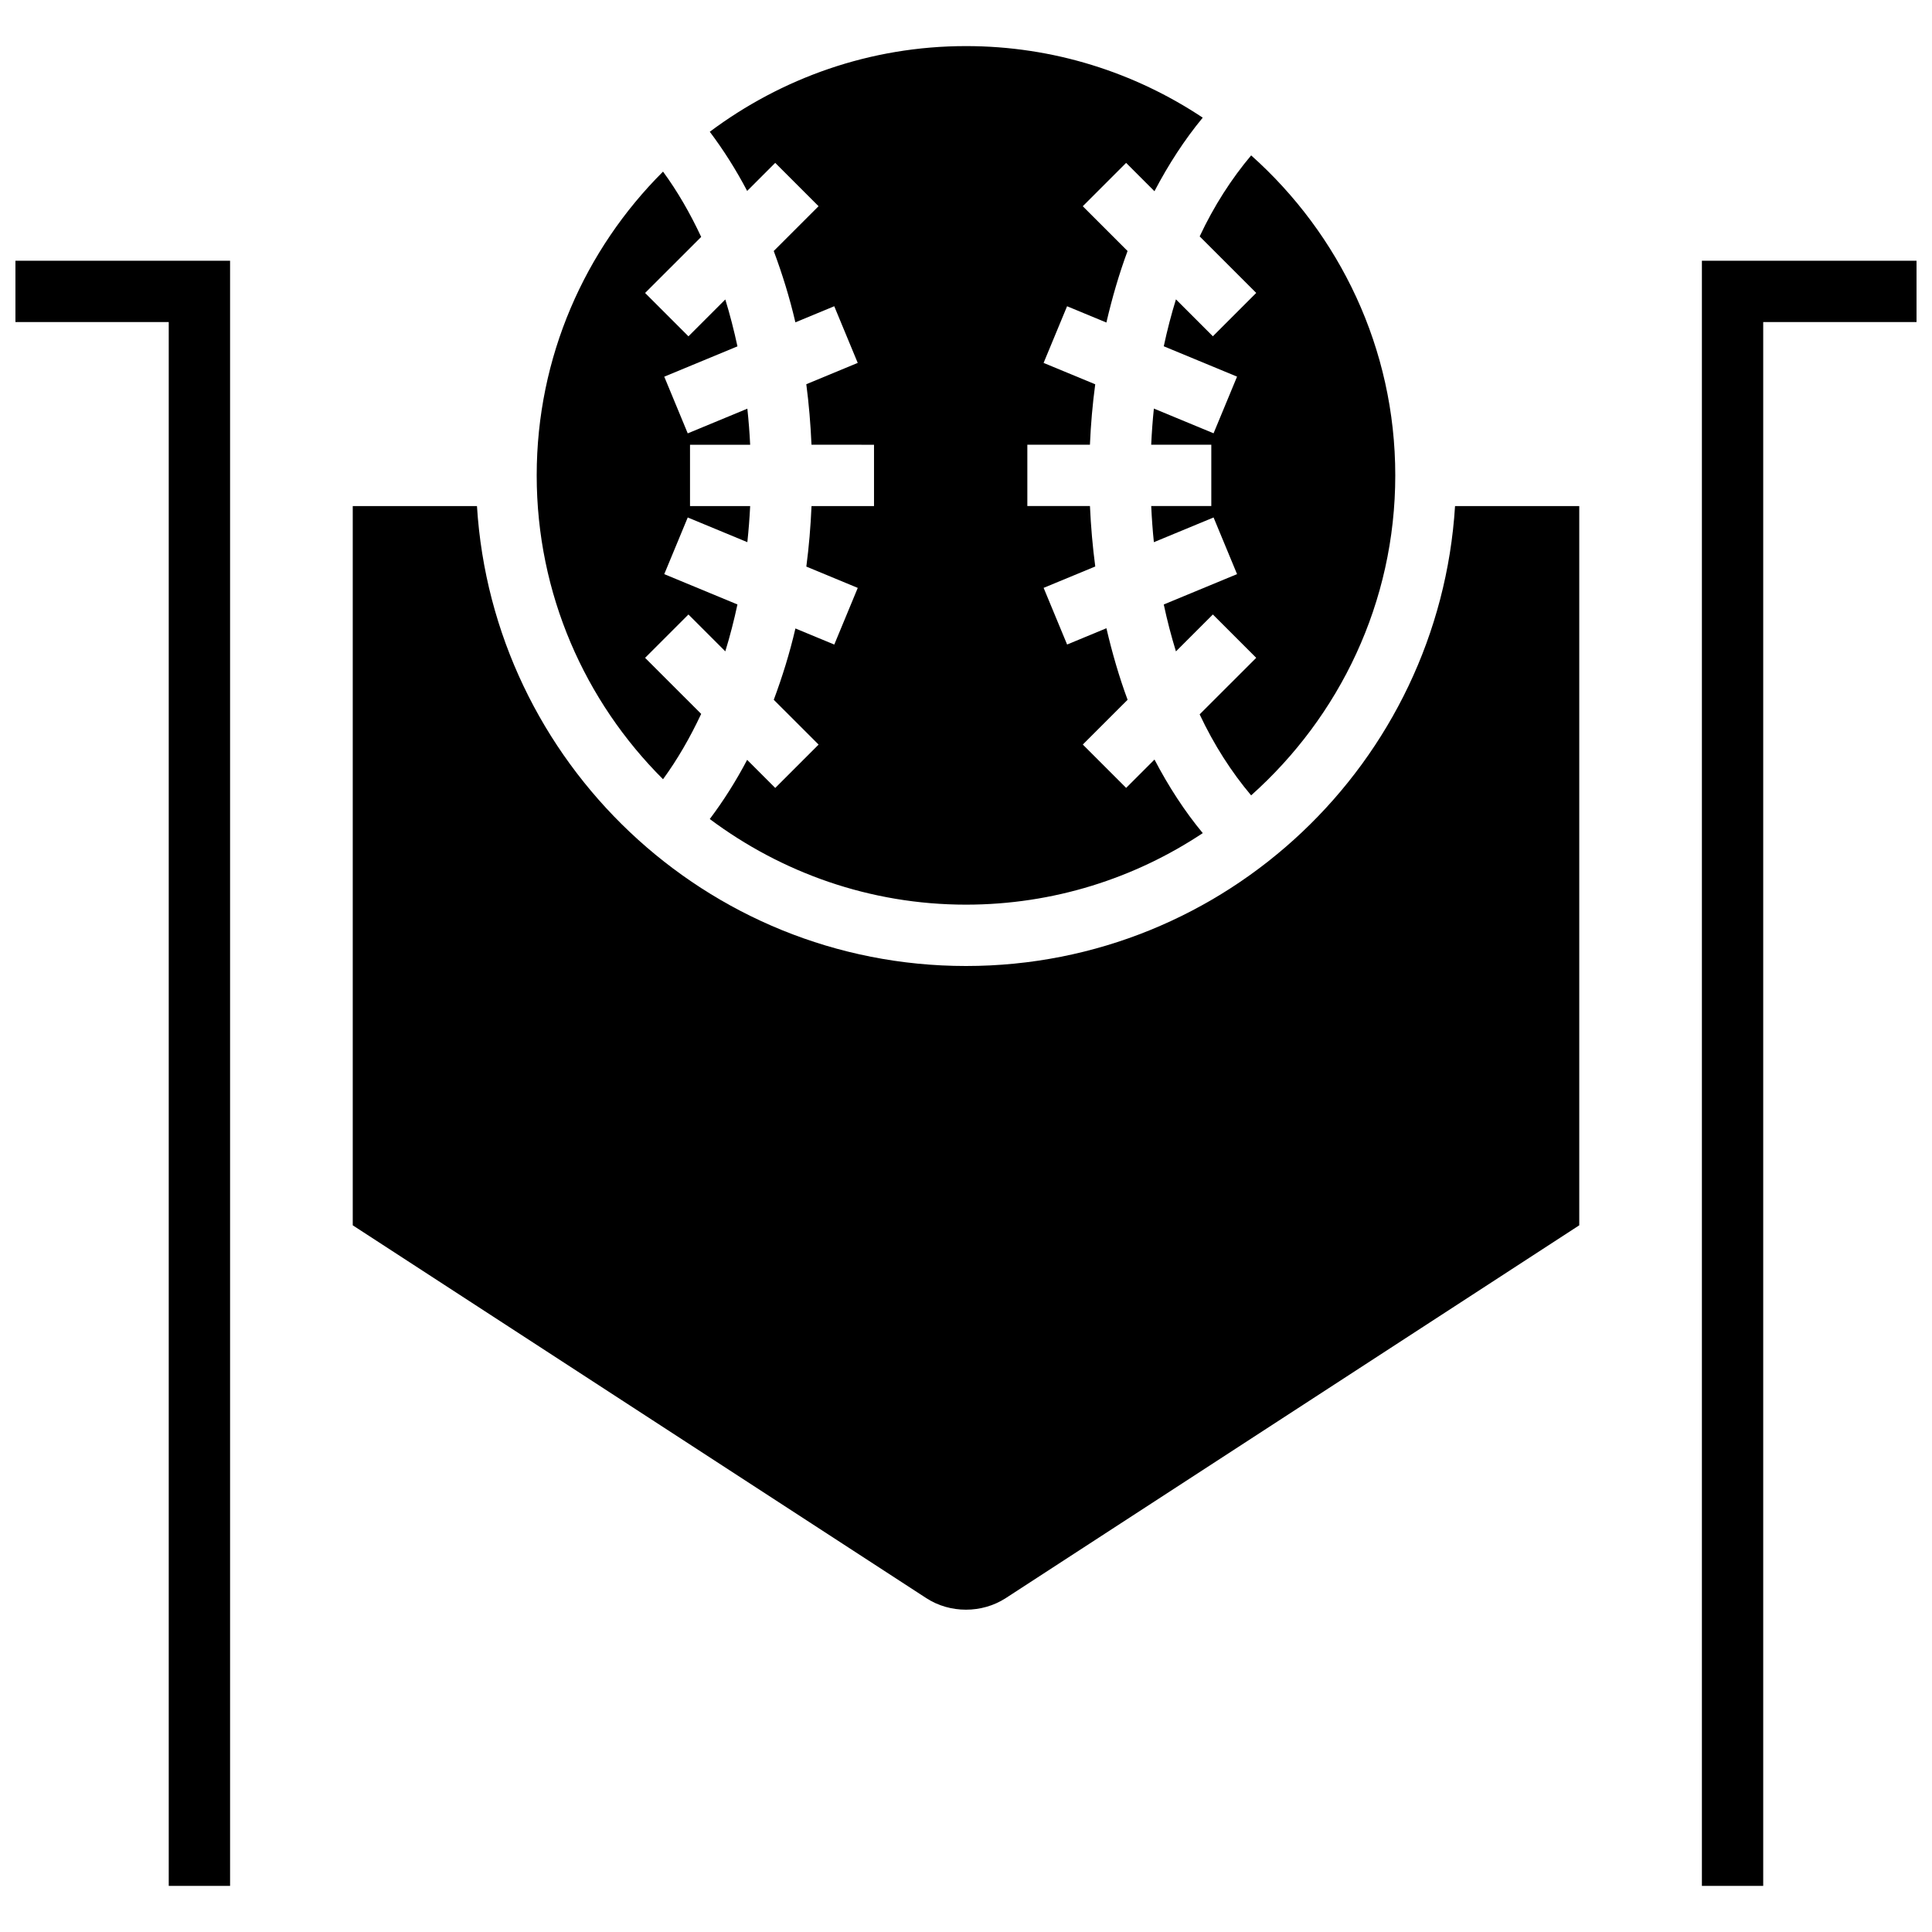
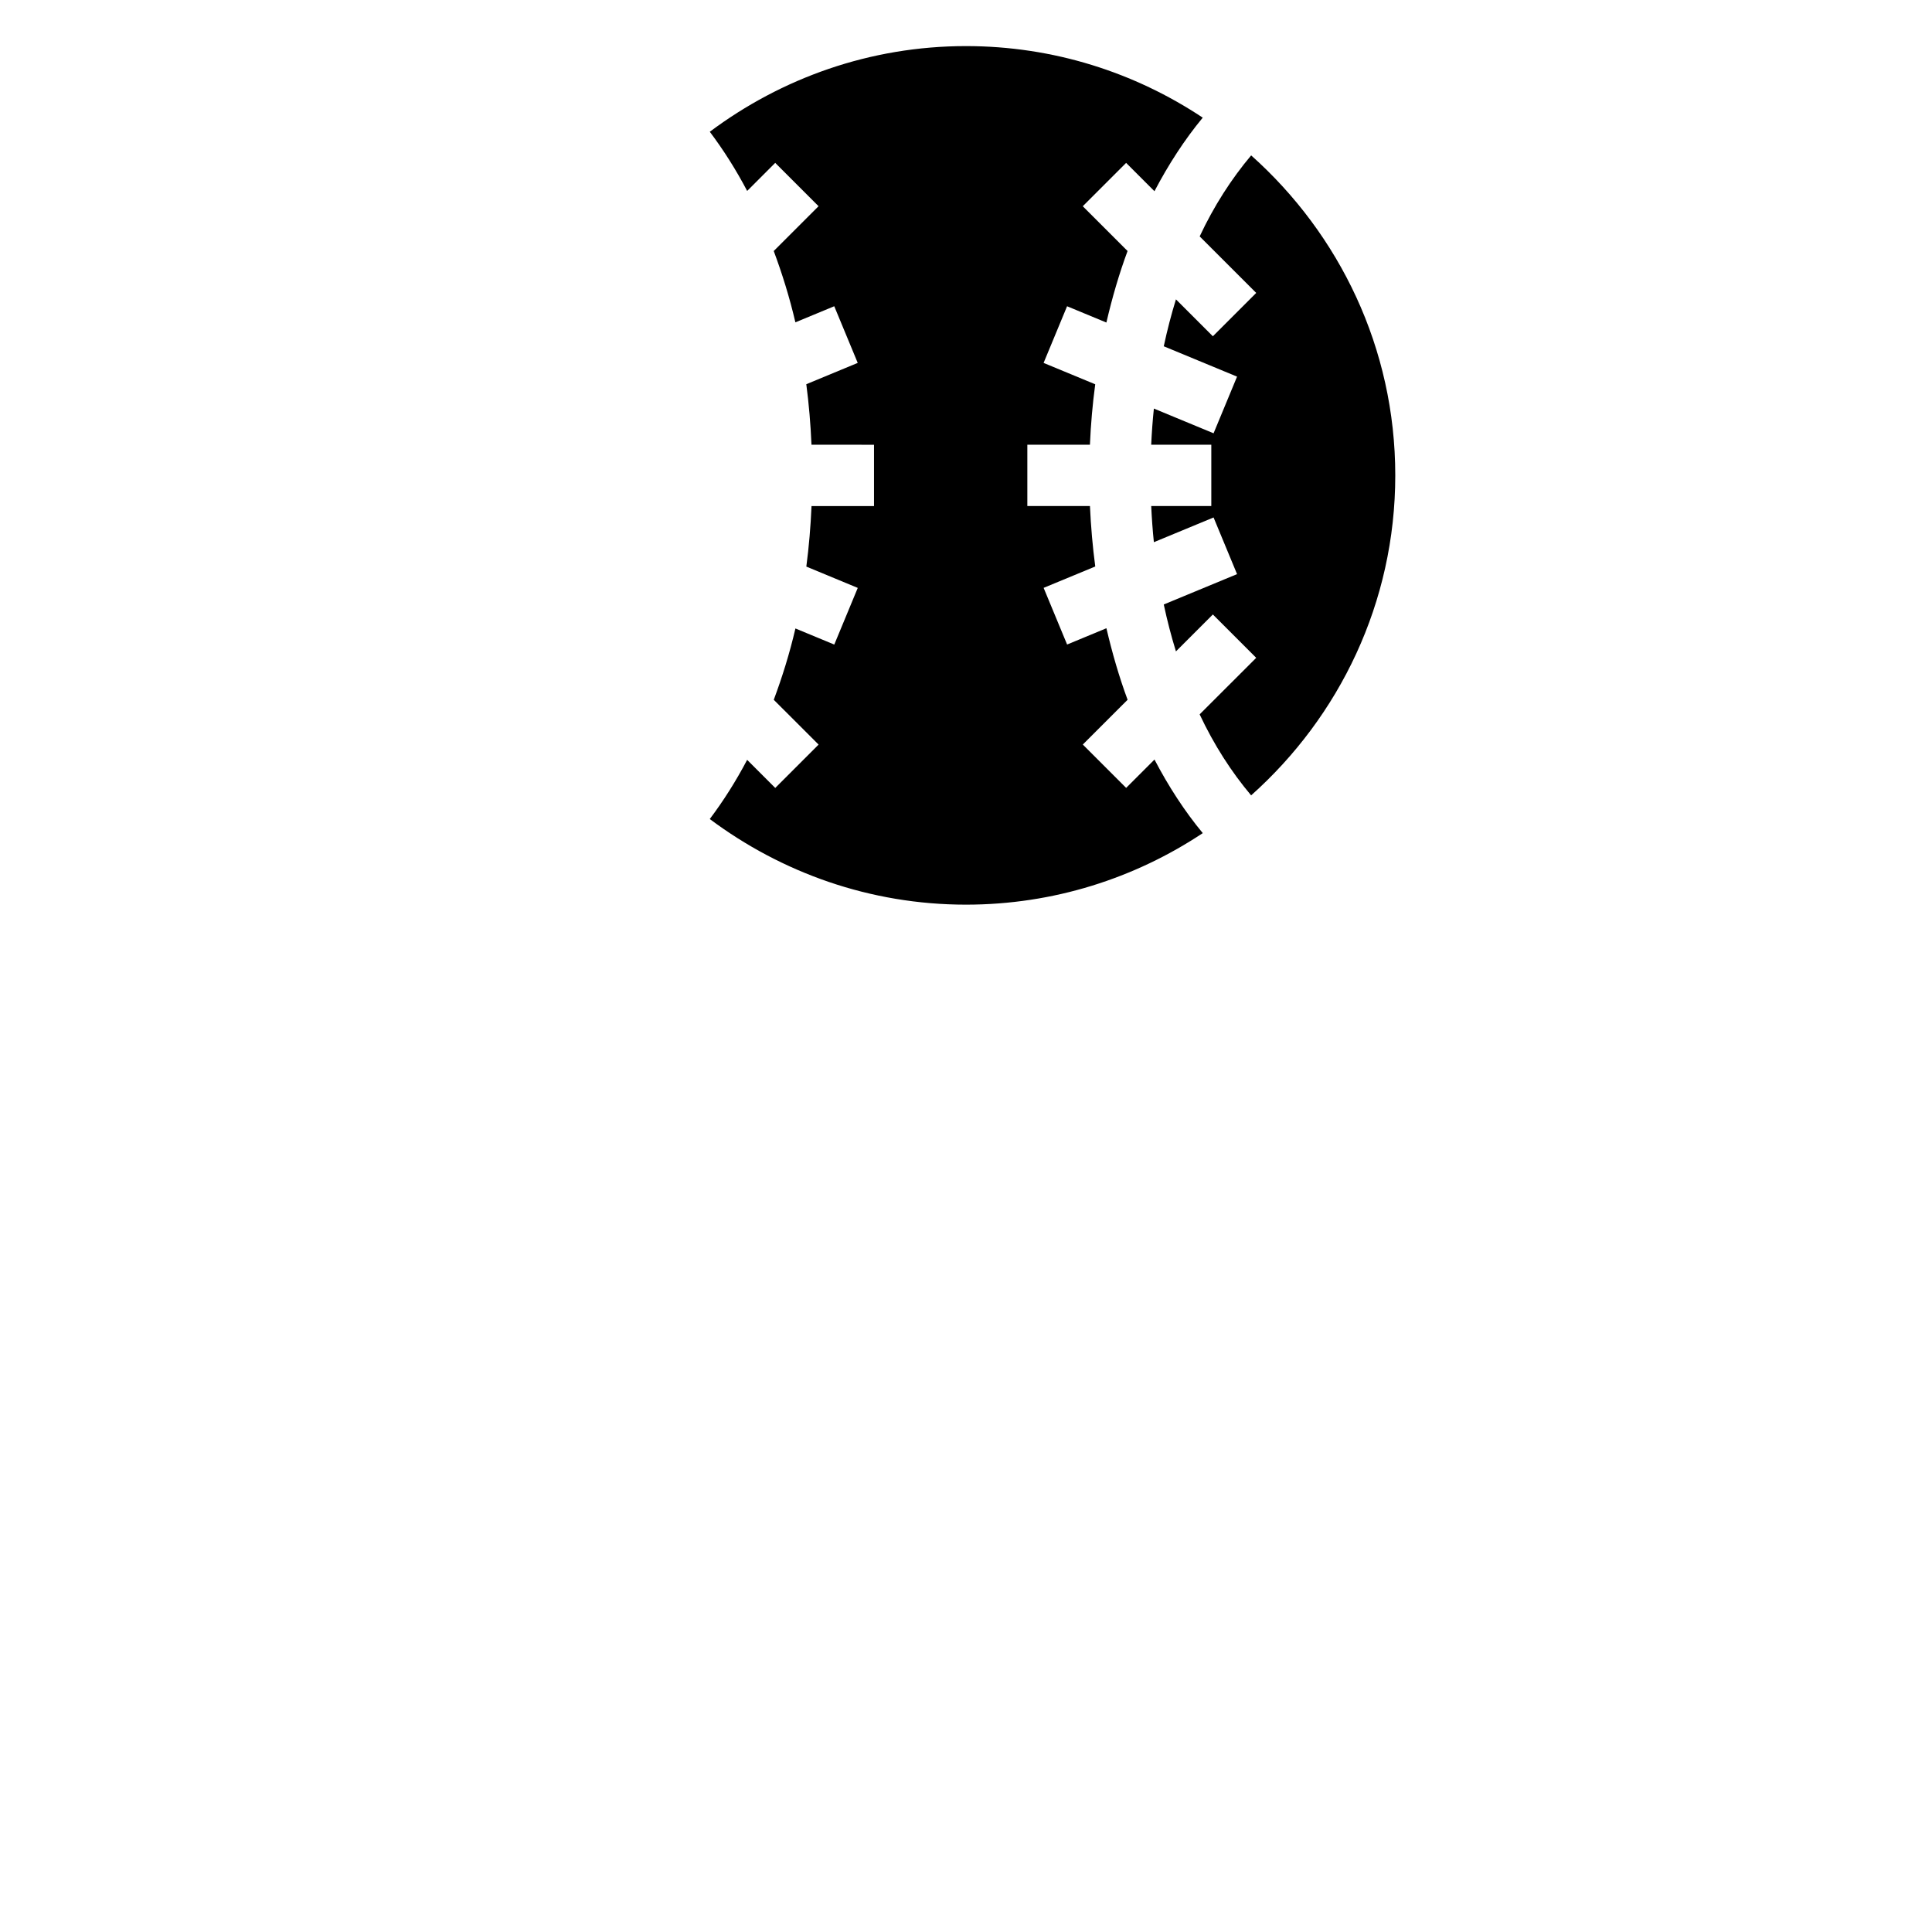
<svg xmlns="http://www.w3.org/2000/svg" width="800px" height="800px" version="1.1" viewBox="144 144 512 512">
  <defs>
    <clipPath id="b">
      <path d="m595 213h56.902v431h-56.902z" />
    </clipPath>
    <clipPath id="a">
-       <path d="m148.09 213h56.906v431h-56.906z" />
-     </clipPath>
+       </clipPath>
  </defs>
  <path d="m349.44 187.16 11.488 11.488-11.879 11.871c2.25 6.055 4.211 12.328 5.738 18.902l10.297-4.266 6.223 15.016-13.629 5.648c0.691 5.25 1.137 10.605 1.375 16.039l16.57 0.004v16.25h-16.562c-0.234 5.438-0.684 10.793-1.375 16.039l13.629 5.648-6.223 15.016-10.297-4.266c-1.527 6.574-3.484 12.848-5.738 18.902l11.879 11.871-11.488 11.488-7.445-7.445c-2.957 5.613-6.266 10.848-9.906 15.684 18.977 14.176 42.438 22.691 67.906 22.691 23.184 0 44.742-7.004 62.742-18.957-4.801-5.793-9.059-12.352-12.797-19.496l-7.508 7.508-11.488-11.488 11.871-11.863c-2.242-6.047-4.078-12.398-5.613-18.957l-10.418 4.316-6.223-15.016 13.684-5.664c-0.699-5.258-1.16-10.59-1.406-16.016l-16.594-0.004v-16.25h16.586c0.234-5.43 0.699-10.758 1.406-16.016l-13.684-5.664 6.223-15.016 10.418 4.316c1.527-6.559 3.371-12.914 5.613-18.957l-11.871-11.863 11.488-11.488 7.508 7.508c3.746-7.144 8.004-13.699 12.797-19.496-17.996-11.961-39.551-18.965-62.734-18.965-25.465 0-48.926 8.516-67.902 22.703 3.641 4.836 6.949 10.066 9.906 15.684z" />
  <path d="m476.91 221.63-11.488 11.488-9.785-9.785c-1.242 4.023-2.316 8.168-3.227 12.434l19.422 8.043-6.223 15.016-15.82-6.551c-0.336 3.16-0.555 6.356-0.711 9.578h15.93v16.25h-15.926c0.156 3.227 0.375 6.418 0.707 9.582l15.82-6.551 6.223 15.016-19.422 8.043c0.91 4.266 1.984 8.402 3.227 12.434l9.785-9.785 11.488 11.488-14.992 14.984c3.805 8.094 8.418 15.262 13.645 21.469 23.379-20.852 38.199-51.086 38.199-84.801s-14.82-63.953-38.191-84.801c-5.227 6.207-9.848 13.375-13.645 21.469z" />
-   <path d="m329.82 333.19-14.863-14.855 11.488-11.488 9.766 9.766c1.242-4.023 2.309-8.176 3.219-12.426l-19.395-8.035 6.223-15.016 15.797 6.543c0.34-3.16 0.586-6.348 0.746-9.562l-15.941-0.004v-16.25h15.941c-0.156-3.227-0.406-6.402-0.746-9.562l-15.797 6.543-6.223-15.023 19.398-8.035c-0.918-4.25-1.984-8.395-3.219-12.426l-9.766 9.766-11.492-11.488 14.863-14.855c-2.941-6.297-6.305-12.117-10.109-17.309-20.672 20.609-33.48 49.09-33.48 80.516 0 31.422 12.805 59.906 33.48 80.512 3.793-5.195 7.156-11.012 10.109-17.309z" />
-   <path d="m400 400c-68.949 0-125.38-53.988-129.6-121.89h-32.918v190.61l152 98.805c6.281 4.078 14.73 4.078 21.039 0l152-98.805v-190.61h-32.918c-4.227 67.898-60.652 121.89-129.6 121.89z" />
  <g clip-path="url(#b)">
-     <path d="m595.02 213.1v430.68h16.25v-414.43h40.629v-16.25z" />
-   </g>
+     </g>
  <g clip-path="url(#a)">
-     <path d="m148.09 229.35h40.629v414.43h16.254v-430.68h-56.883z" />
-   </g>
+     </g>
</svg>